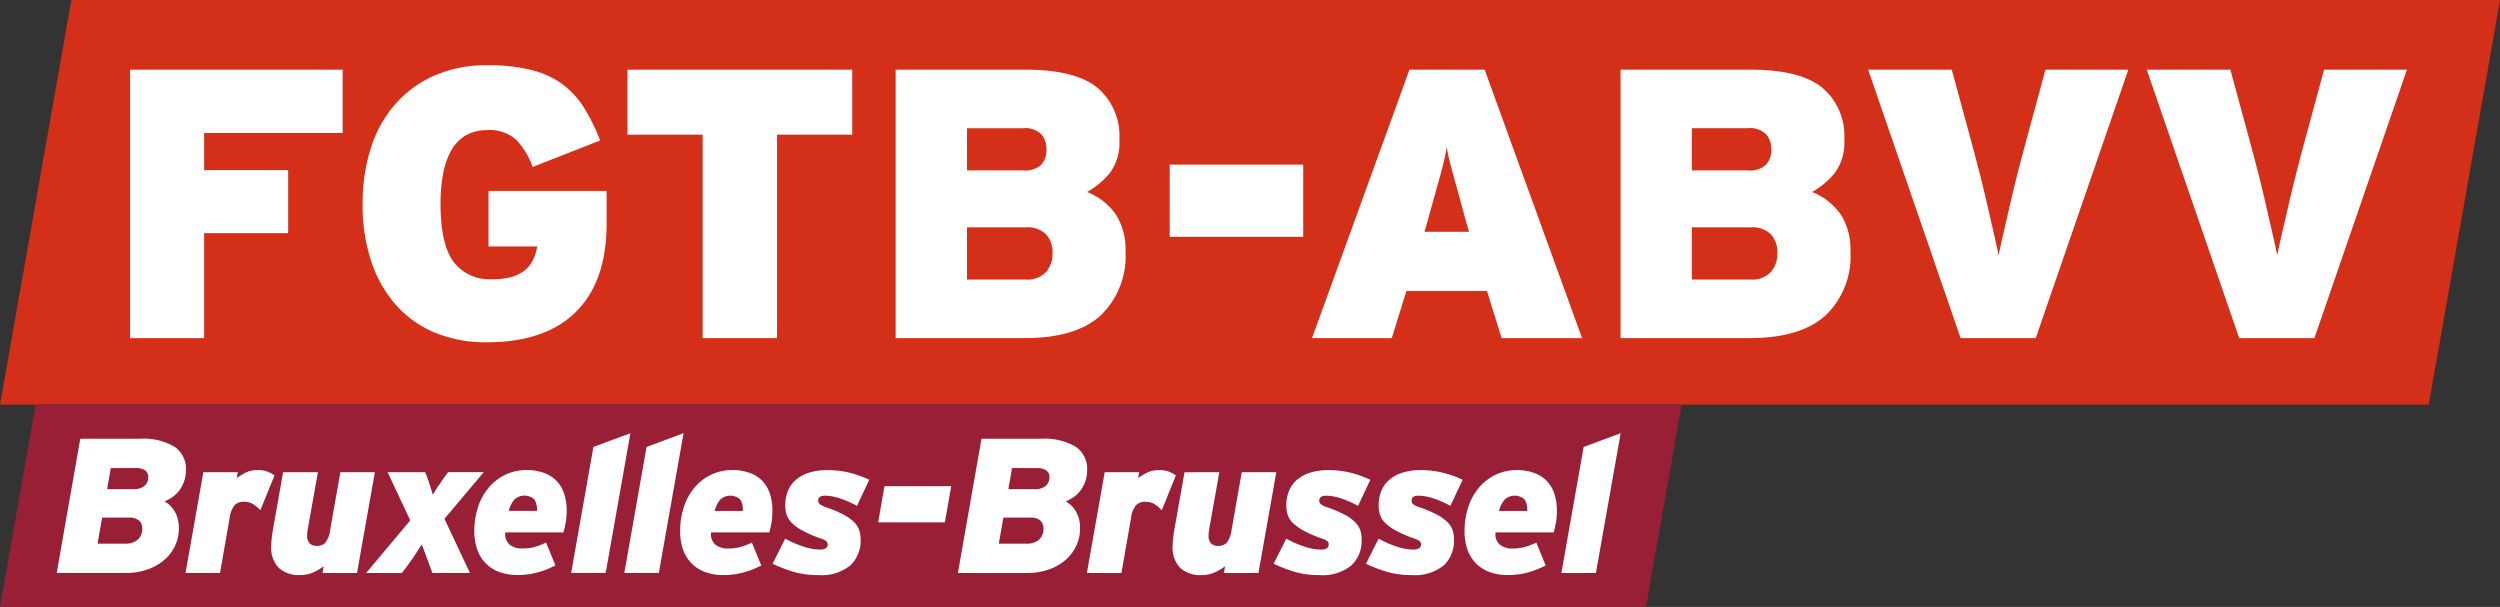
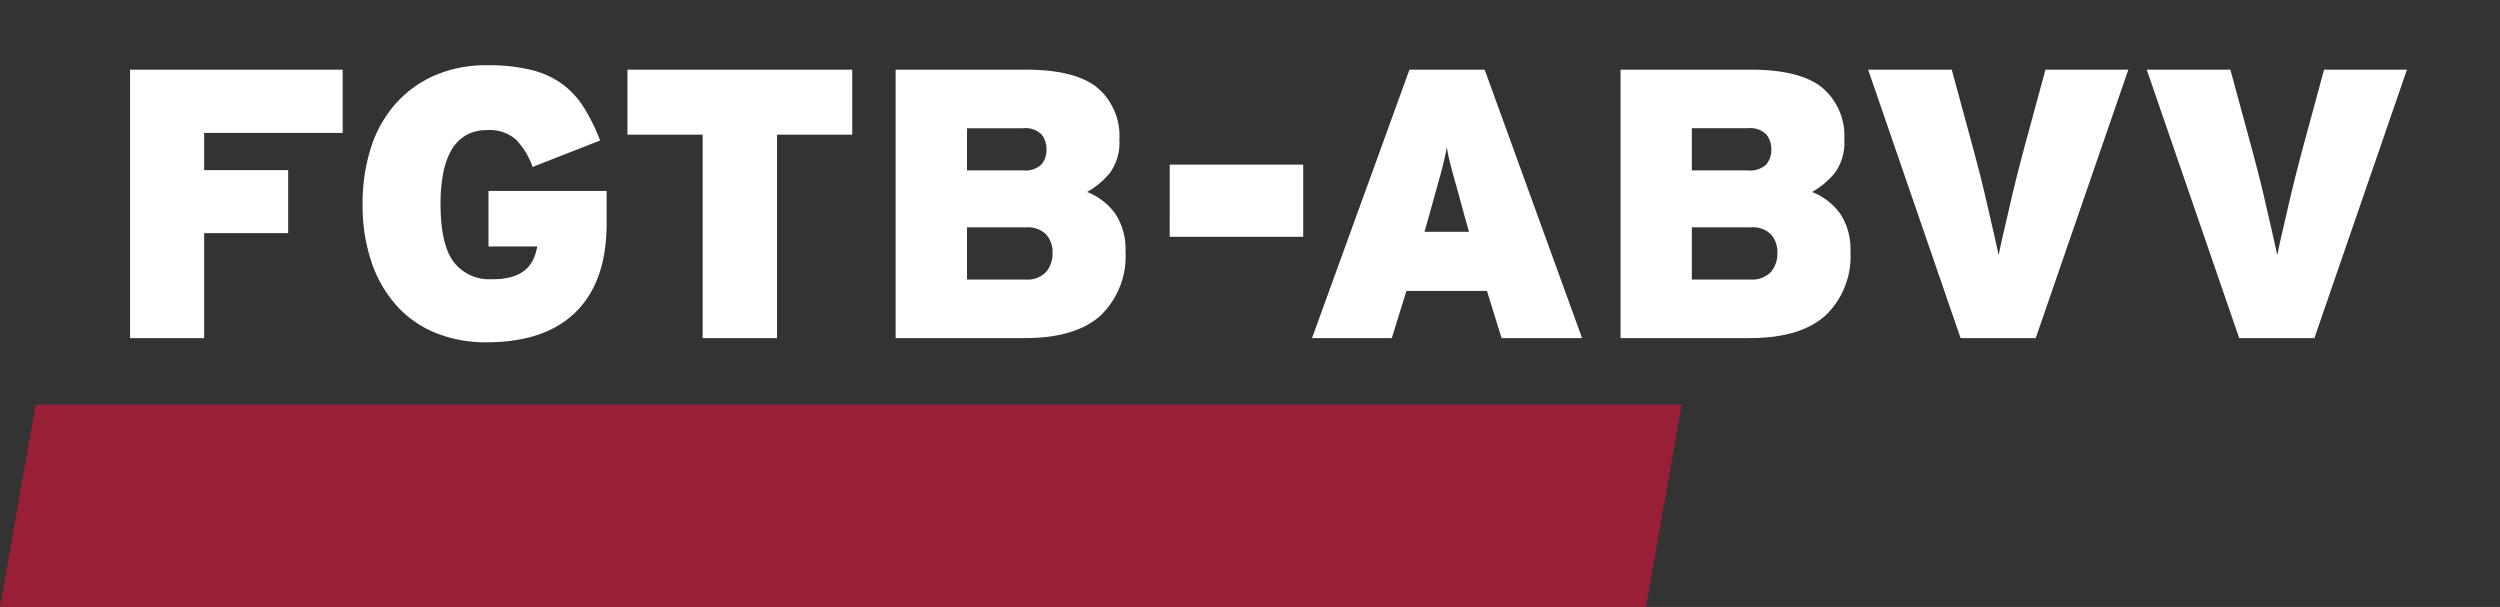
<svg xmlns="http://www.w3.org/2000/svg" width="239.544" height="58.157" viewBox="0 0 239.544 58.157">
  <rect x="0" y="0" width="239.544" height="58.157" fill="#333333" stroke="none" />
  <g id="Groupe_910" data-name="Groupe 910" transform="translate(-15.585 -15.738)">
-     <path id="Tracé_1" data-name="Tracé 1" d="M74.588,252.32H307.3l6.836-38.769H81.424Z" transform="translate(-59.001 -197.813)" fill="#d42f19" />
    <path id="Tracé_2" data-name="Tracé 2" d="M319.913,257.766h-7.205l-8.859-25.722h8.014l1.875,6.908q.33,1.214.717,2.7t.735,3.014q.349,1.524.662,2.884t.5,2.278q.184-.919.5-2.278t.662-2.866q.349-1.507.735-3.013t.717-2.72l1.875-6.908h7.94Zm-26.7,0h-7.2l-8.859-25.722h8.013l1.876,6.908q.33,1.214.715,2.7t.736,3.014q.35,1.524.662,2.884t.5,2.278q.184-.919.5-2.278t.661-2.866q.35-1.507.736-3.013t.717-2.72l1.876-6.908h7.94Zm-25.382-9.952a2.511,2.511,0,0,0-1.91-.663h-5.658v5h5.62a2.449,2.449,0,0,0,1.948-.717,2.67,2.67,0,0,0,.624-1.82,2.52,2.52,0,0,0-.624-1.8m-.439-9.57a2.178,2.178,0,0,0-1.764-.588h-5.366V241.7h5.366a2.276,2.276,0,0,0,1.746-.551,2.118,2.118,0,0,0,.5-1.471,2.2,2.2,0,0,0-.478-1.434m5.669,17.353q-2.39,2.169-7.28,2.169H253.431V232.043h12.43q4.78,0,6.895,1.727a6.035,6.035,0,0,1,2.115,4.959,4.929,4.929,0,0,1-.9,3.2,7.76,7.76,0,0,1-2.19,1.837,6.034,6.034,0,0,1,2.722,2.114,6.16,6.16,0,0,1,.957,3.583,7.865,7.865,0,0,1-2.391,6.138m-34.637-9.708q-.332-1.247-.588-2.166t-.459-1.652q-.2-.733-.349-1.339c-.1-.4-.183-.826-.258-1.266-.073.44-.159.869-.257,1.284s-.215.869-.349,1.359-.288,1.039-.459,1.652-.369,1.321-.589,2.128l-.478,1.689h4.264Zm3.6,11.877-1.4-4.523h-7.72l-1.4,4.523h-7.646l9.338-25.722h7.206l9.336,25.722Zm-31.8-16.626h12.793v6.916H210.229Zm-11.853,6.673a2.513,2.513,0,0,0-1.911-.663h-5.657v5h5.621a2.449,2.449,0,0,0,1.948-.717,2.671,2.671,0,0,0,.625-1.82,2.521,2.521,0,0,0-.625-1.8m-.439-9.57a2.179,2.179,0,0,0-1.764-.588h-5.365V241.7h5.365a2.276,2.276,0,0,0,1.746-.551,2.116,2.116,0,0,0,.5-1.471,2.2,2.2,0,0,0-.478-1.434m5.669,17.353q-2.39,2.169-7.28,2.169H183.972V232.043H196.4q4.78,0,6.895,1.727a6.033,6.033,0,0,1,2.115,4.959,4.939,4.939,0,0,1-.9,3.2,7.774,7.774,0,0,1-2.191,1.837,6.038,6.038,0,0,1,2.722,2.114,6.16,6.16,0,0,1,.956,3.583,7.864,7.864,0,0,1-2.39,6.138m-31-17.329v19.5H165.48v-19.5h-7.205v-6.224h21.538v6.224Zm-19.269,16.979q-2.941,2.917-8.565,2.918a12.818,12.818,0,0,1-4.835-.882,10.161,10.161,0,0,1-3.749-2.593,11.968,11.968,0,0,1-2.426-4.173,16.937,16.937,0,0,1-.864-5.626,17.39,17.39,0,0,1,.772-5.294,11.778,11.778,0,0,1,2.3-4.191,10.783,10.783,0,0,1,3.75-2.776,12.363,12.363,0,0,1,5.165-1.011,16.944,16.944,0,0,1,4.154.443A8.532,8.532,0,0,1,152,233.4a8.249,8.249,0,0,1,2.095,2.266,18.1,18.1,0,0,1,1.562,3.165l-6.47,2.536a7.218,7.218,0,0,0-1.562-2.592,3.765,3.765,0,0,0-2.776-.937,3.951,3.951,0,0,0-2.114.533,3.875,3.875,0,0,0-1.378,1.468,7.385,7.385,0,0,0-.753,2.222,15.489,15.489,0,0,0-.239,2.827q0,3.856,1.232,5.546a4.313,4.313,0,0,0,3.73,1.688,6.59,6.59,0,0,0,1.912-.237,3.4,3.4,0,0,0,1.268-.675,2.965,2.965,0,0,0,.753-1,4.893,4.893,0,0,0,.368-1.223h-4.668v-5.32H156.28v3.12q0,5.542-2.941,8.459m-35.624-17.138v3.565h8.05v6.038h-8.05v10.056h-7.1V232.043h20.373v6.064Z" transform="translate(-82.569 -209.632)" fill="#fff" />
    <path id="Tracé_3" data-name="Tracé 3" d="M74.585,345.057H232.3l3.418-19.385H78Z" transform="translate(-59 -271.162)" fill="#991f36" />
-     <path id="Tracé_4" data-name="Tracé 4" d="M234.467,346.978l2.132-12.071,3.548-1.323-2.371,13.394Zm-3.523-7.043a1.415,1.415,0,0,0-1.911.009,2.7,2.7,0,0,0-.543,1.088h2.7a1.782,1.782,0,0,0-.248-1.1m2.988,2.258a6.68,6.68,0,0,1-.2.9h-5.568a1.282,1.282,0,0,0,.414,1.176,1.809,1.809,0,0,0,1.149.367,4.946,4.946,0,0,0,1.138-.119,6.422,6.422,0,0,0,1.2-.451l.9,2.191a8.414,8.414,0,0,1-1.764.689,7.316,7.316,0,0,1-1.856.231,4.932,4.932,0,0,1-1.793-.3,3.544,3.544,0,0,1-1.306-.855,3.618,3.618,0,0,1-.791-1.324,5.237,5.237,0,0,1-.266-1.71,7.326,7.326,0,0,1,.358-2.325,5.563,5.563,0,0,1,1.021-1.856,4.845,4.845,0,0,1,1.581-1.232,4.572,4.572,0,0,1,2.041-.451,4.675,4.675,0,0,1,1.717.286,3.174,3.174,0,0,1,1.2.789,3.224,3.224,0,0,1,.7,1.223,5.141,5.141,0,0,1,.23,1.58,7.305,7.305,0,0,1-.092,1.194m-10.747,4.056a4.4,4.4,0,0,1-3.1.928,8.216,8.216,0,0,1-2.306-.3,14.162,14.162,0,0,1-2.049-.783l1.213-2.409a9.709,9.709,0,0,0,1.765.771,5.1,5.1,0,0,0,1.525.276,1.043,1.043,0,0,0,.6-.128.4.4,0,0,0,.175-.331.45.45,0,0,0-.111-.33,1.6,1.6,0,0,0-.513-.258,11.966,11.966,0,0,1-1.711-.726,4.928,4.928,0,0,1-1.047-.725,2.007,2.007,0,0,1-.532-.791,2.8,2.8,0,0,1-.147-.937,3.7,3.7,0,0,1,.239-1.35,2.776,2.776,0,0,1,.735-1.066,3.538,3.538,0,0,1,1.249-.707,5.467,5.467,0,0,1,1.765-.258,8.728,8.728,0,0,1,2.262.267,10.581,10.581,0,0,1,1.8.653l-1.177,2.5a9.784,9.784,0,0,0-1.635-.716,4.681,4.681,0,0,0-1.435-.258q-.643,0-.644.459a.458.458,0,0,0,.138.35,2.178,2.178,0,0,0,.653.312,11.8,11.8,0,0,1,1.627.689,4.273,4.273,0,0,1,1,.707,2.009,2.009,0,0,1,.506.781,2.877,2.877,0,0,1,.138.909,3.239,3.239,0,0,1-.984,2.472m-8.843,0a4.4,4.4,0,0,1-3.1.928,8.218,8.218,0,0,1-2.308-.3,14.2,14.2,0,0,1-2.05-.783l1.213-2.409a9.706,9.706,0,0,0,1.765.771,5.1,5.1,0,0,0,1.526.276,1.042,1.042,0,0,0,.6-.128.394.394,0,0,0,.174-.331.447.447,0,0,0-.11-.33,1.58,1.58,0,0,0-.514-.258,11.934,11.934,0,0,1-1.71-.726,4.876,4.876,0,0,1-1.047-.725,2.015,2.015,0,0,1-.534-.791,2.854,2.854,0,0,1-.147-.937,3.686,3.686,0,0,1,.24-1.35,2.773,2.773,0,0,1,.734-1.066,3.533,3.533,0,0,1,1.251-.707,5.457,5.457,0,0,1,1.764-.258,8.718,8.718,0,0,1,2.261.267,10.576,10.576,0,0,1,1.8.653l-1.176,2.5a9.81,9.81,0,0,0-1.636-.716,4.682,4.682,0,0,0-1.434-.258q-.643,0-.643.459a.455.455,0,0,0,.137.35,2.192,2.192,0,0,0,.653.312,11.74,11.74,0,0,1,1.626.689,4.278,4.278,0,0,1,1,.707,2.026,2.026,0,0,1,.507.781,2.9,2.9,0,0,1,.137.909,3.24,3.24,0,0,1-.982,2.472m-12.659-8.927-.973,5.48a3.345,3.345,0,0,0-.056.589,1,1,0,0,0,.249.754.924.924,0,0,0,.671.239,1.081,1.081,0,0,0,.826-.312,2.535,2.535,0,0,0,.46-1.233l.974-5.517h3.309l-1.71,9.656h-3.309l.11-.646a4.85,4.85,0,0,1-.946.568,2.971,2.971,0,0,1-1.3.277,2.877,2.877,0,0,1-2.05-.682,2.793,2.793,0,0,1-.726-2.131,6.161,6.161,0,0,1,.046-.708c.031-.263.064-.512.1-.745l.992-5.589Zm-5.516,3.642a3.32,3.32,0,0,0-.6-.524,1.6,1.6,0,0,0-.964-.286,1.192,1.192,0,0,0-.911.34,2.378,2.378,0,0,0-.468,1.222l-.918,5.261H189l1.709-9.656h3.308l-.11.572a4.9,4.9,0,0,1,.845-.524,2.52,2.52,0,0,1,1.139-.248,2.486,2.486,0,0,1,1.636.515Zm-11.619,1a1.373,1.373,0,0,0-.992-.294H181l-.442,2.5h2.684a1.8,1.8,0,0,0,1.14-.359,1.348,1.348,0,0,0,.459-1.131.977.977,0,0,0-.294-.717m.535-4.84a1.6,1.6,0,0,0-.846-.2h-2.408l-.349,2.021h2.573a1.523,1.523,0,0,0,.983-.3,1.036,1.036,0,0,0,.377-.855.717.717,0,0,0-.331-.661m2.866,7.326a4.145,4.145,0,0,1-1.094,1.36,4.985,4.985,0,0,1-1.608.863,6.166,6.166,0,0,1-1.949.3h-6.654l2.261-12.862h5.717a5.837,5.837,0,0,1,3.307.763,2.541,2.541,0,0,1,1.1,2.232,3.169,3.169,0,0,1-.635,1.956,2.95,2.95,0,0,1-.652.634,3.939,3.939,0,0,1-.771.422,2.506,2.506,0,0,1,1.01,1.011,3.09,3.09,0,0,1,.368,1.525,3.9,3.9,0,0,1-.4,1.792M169,342.124l.607-3.459H176l-.607,3.459Zm-2.659,4.125a4.4,4.4,0,0,1-3.1.928,8.218,8.218,0,0,1-2.307-.3,14.143,14.143,0,0,1-2.049-.783l1.213-2.409a9.693,9.693,0,0,0,1.764.771,5.1,5.1,0,0,0,1.526.276,1.038,1.038,0,0,0,.6-.128.393.393,0,0,0,.175-.331.447.447,0,0,0-.11-.33,1.582,1.582,0,0,0-.515-.258,11.9,11.9,0,0,1-1.709-.726,4.886,4.886,0,0,1-1.048-.725,2.011,2.011,0,0,1-.533-.791,2.828,2.828,0,0,1-.147-.937,3.714,3.714,0,0,1,.238-1.35,2.788,2.788,0,0,1,.735-1.066,3.542,3.542,0,0,1,1.25-.707,5.467,5.467,0,0,1,1.765-.258,8.726,8.726,0,0,1,2.261.267,10.587,10.587,0,0,1,1.8.653l-1.176,2.5a9.747,9.747,0,0,0-1.636-.716,4.671,4.671,0,0,0-1.434-.258q-.643,0-.643.459a.456.456,0,0,0,.138.35,2.18,2.18,0,0,0,.652.312,11.8,11.8,0,0,1,1.627.689,4.274,4.274,0,0,1,1,.707,2.011,2.011,0,0,1,.506.781,2.866,2.866,0,0,1,.138.909,3.24,3.24,0,0,1-.983,2.472m-10.553-6.314a1.415,1.415,0,0,0-1.911.009,2.7,2.7,0,0,0-.543,1.088h2.7a1.78,1.78,0,0,0-.248-1.1m2.987,2.258a6.727,6.727,0,0,1-.2.9H153a1.283,1.283,0,0,0,.414,1.176,1.808,1.808,0,0,0,1.149.367,4.951,4.951,0,0,0,1.139-.119,6.435,6.435,0,0,0,1.2-.451l.9,2.191a8.4,8.4,0,0,1-1.764.689,7.318,7.318,0,0,1-1.856.231,4.929,4.929,0,0,1-1.792-.3,3.521,3.521,0,0,1-1.305-.855,3.594,3.594,0,0,1-.791-1.324,5.217,5.217,0,0,1-.267-1.71,7.327,7.327,0,0,1,.358-2.325A5.555,5.555,0,0,1,151.4,338.8a4.841,4.841,0,0,1,1.581-1.232,4.572,4.572,0,0,1,2.041-.451,4.675,4.675,0,0,1,1.718.286,3.172,3.172,0,0,1,1.2.789,3.222,3.222,0,0,1,.7,1.223,5.15,5.15,0,0,1,.23,1.58,7.263,7.263,0,0,1-.092,1.194m-14.1,4.785,2.132-12.071,3.547-1.323-2.371,13.394Zm-5.093,0,2.132-12.071,3.548-1.323-2.371,13.394Zm-3.523-7.043a1.415,1.415,0,0,0-1.912.009,2.693,2.693,0,0,0-.542,1.088h2.7a1.782,1.782,0,0,0-.248-1.1m2.988,2.258a6.74,6.74,0,0,1-.2.9h-5.569a1.283,1.283,0,0,0,.414,1.176,1.808,1.808,0,0,0,1.149.367,4.95,4.95,0,0,0,1.139-.119,6.446,6.446,0,0,0,1.2-.451l.9,2.191a8.4,8.4,0,0,1-1.764.689,7.318,7.318,0,0,1-1.856.231,4.929,4.929,0,0,1-1.792-.3,3.535,3.535,0,0,1-1.305-.855,3.594,3.594,0,0,1-.791-1.324,5.217,5.217,0,0,1-.267-1.71,7.327,7.327,0,0,1,.358-2.325,5.554,5.554,0,0,1,1.021-1.856,4.85,4.85,0,0,1,1.581-1.232,4.576,4.576,0,0,1,2.041-.451,4.675,4.675,0,0,1,1.718.286,3.172,3.172,0,0,1,1.2.789,3.224,3.224,0,0,1,.7,1.223,5.15,5.15,0,0,1,.23,1.58,7.309,7.309,0,0,1-.092,1.194m-12.135-3.631q.312-.486.607-.892l.257-.349h3.419l-3.768,4.469,2.445,5.187h-3.6l-.147-.405q-.258-.7-.469-1.259t-.4-1.077q-.294.479-.726,1.122t-.854,1.2l-.331.424h-3.419l4.227-5.039L122,337.322h3.6l.146.368q.166.423.3.863t.286.92q.257-.423.57-.911m-11.582-1.241-.974,5.48a3.38,3.38,0,0,0-.056.589,1.008,1.008,0,0,0,.248.754.928.928,0,0,0,.671.239,1.082,1.082,0,0,0,.827-.312,2.539,2.539,0,0,0,.46-1.233l.974-5.517h3.308l-1.71,9.656h-3.308l.11-.646a4.845,4.845,0,0,1-.947.568,2.969,2.969,0,0,1-1.3.277,2.875,2.875,0,0,1-2.049-.682,2.791,2.791,0,0,1-.726-2.131,6.229,6.229,0,0,1,.046-.708c.031-.263.064-.512.1-.745l.992-5.589Zm-5.516,3.642a3.351,3.351,0,0,0-.6-.524,1.6,1.6,0,0,0-.965-.286,1.19,1.19,0,0,0-.91.34,2.381,2.381,0,0,0-.469,1.222l-.919,5.261h-3.308l1.71-9.656h3.308l-.111.572a4.909,4.909,0,0,1,.845-.524,2.521,2.521,0,0,1,1.139-.248,2.486,2.486,0,0,1,1.636.515Zm-11.619,1a1.373,1.373,0,0,0-.992-.294H94.645l-.441,2.5h2.684a1.8,1.8,0,0,0,1.14-.359,1.347,1.347,0,0,0,.459-1.131.974.974,0,0,0-.294-.717m.535-4.84a1.6,1.6,0,0,0-.845-.2H95.475l-.35,2.021H97.7a1.522,1.522,0,0,0,.983-.3,1.035,1.035,0,0,0,.377-.855.717.717,0,0,0-.331-.661m2.866,7.326a4.142,4.142,0,0,1-1.094,1.36,4.992,4.992,0,0,1-1.609.863,6.159,6.159,0,0,1-1.948.3H90.29l2.261-12.862h5.716a5.841,5.841,0,0,1,3.307.763,2.541,2.541,0,0,1,1.1,2.232,3.172,3.172,0,0,1-.634,1.956,2.958,2.958,0,0,1-.652.634,3.948,3.948,0,0,1-.771.422,2.511,2.511,0,0,1,1.011,1.011,3.09,3.09,0,0,1,.368,1.525,3.916,3.916,0,0,1-.4,1.792" transform="translate(-69.274 -276.338)" fill="#fff" />
  </g>
</svg>